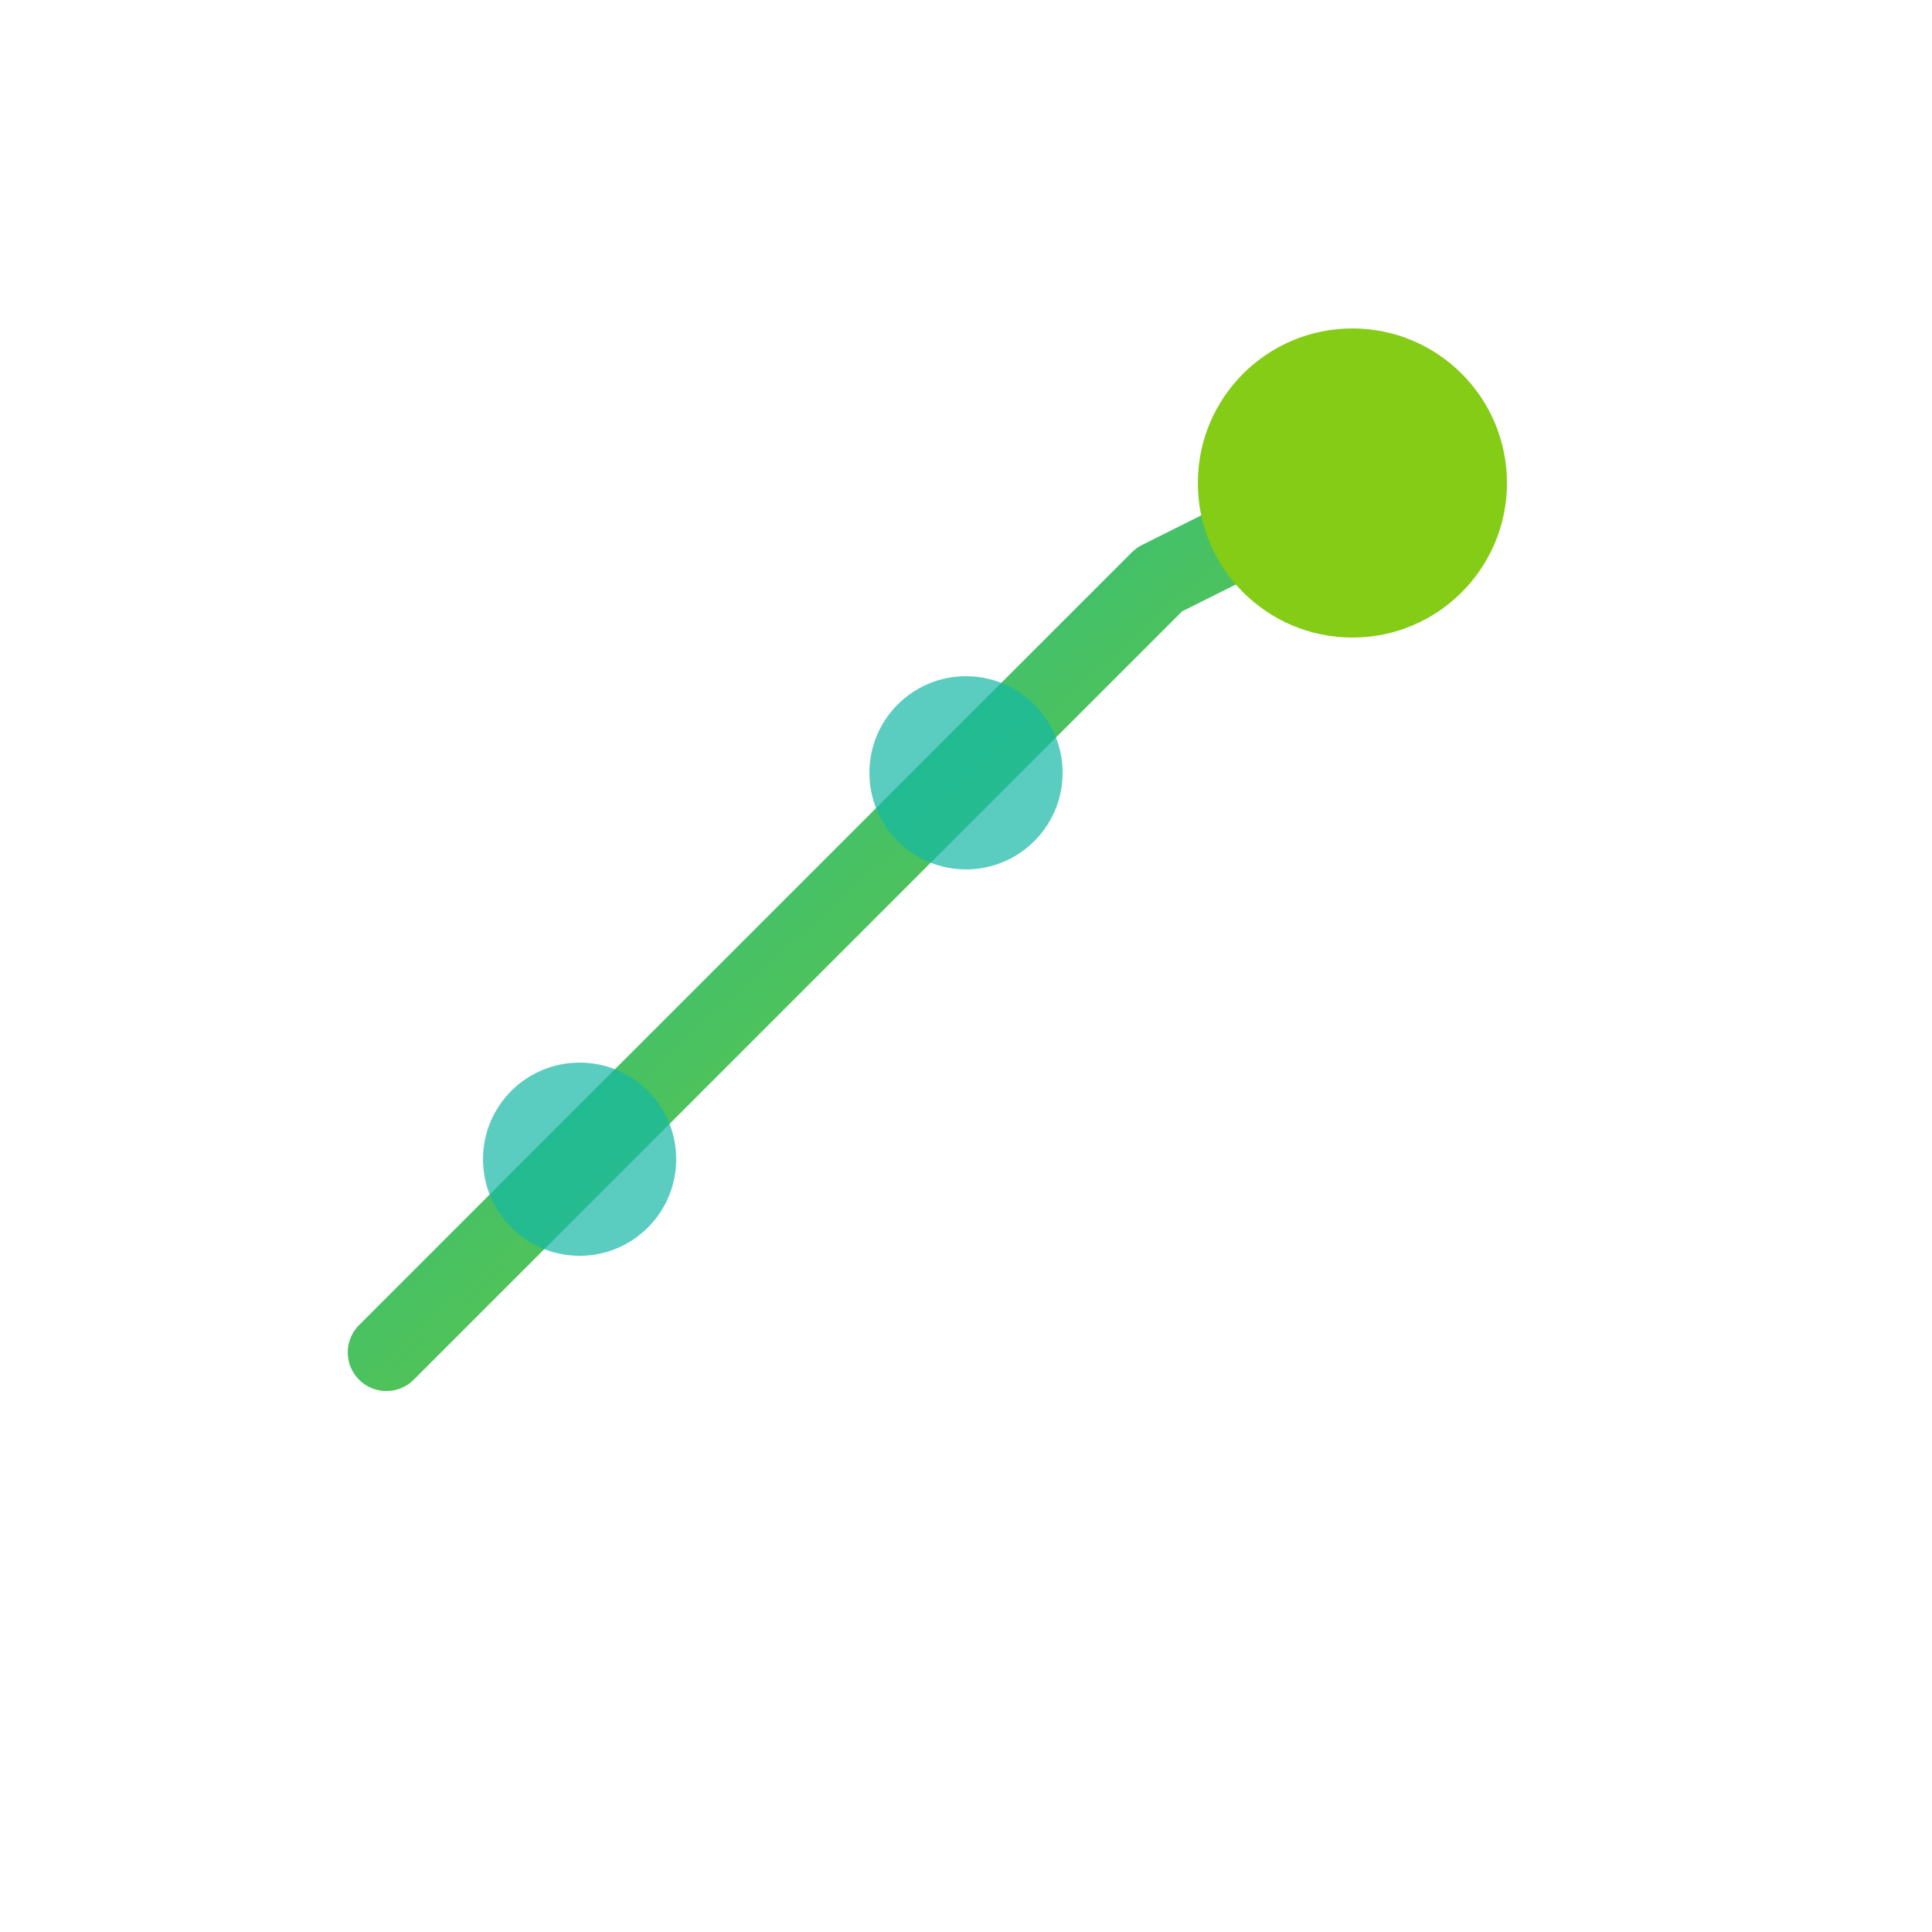
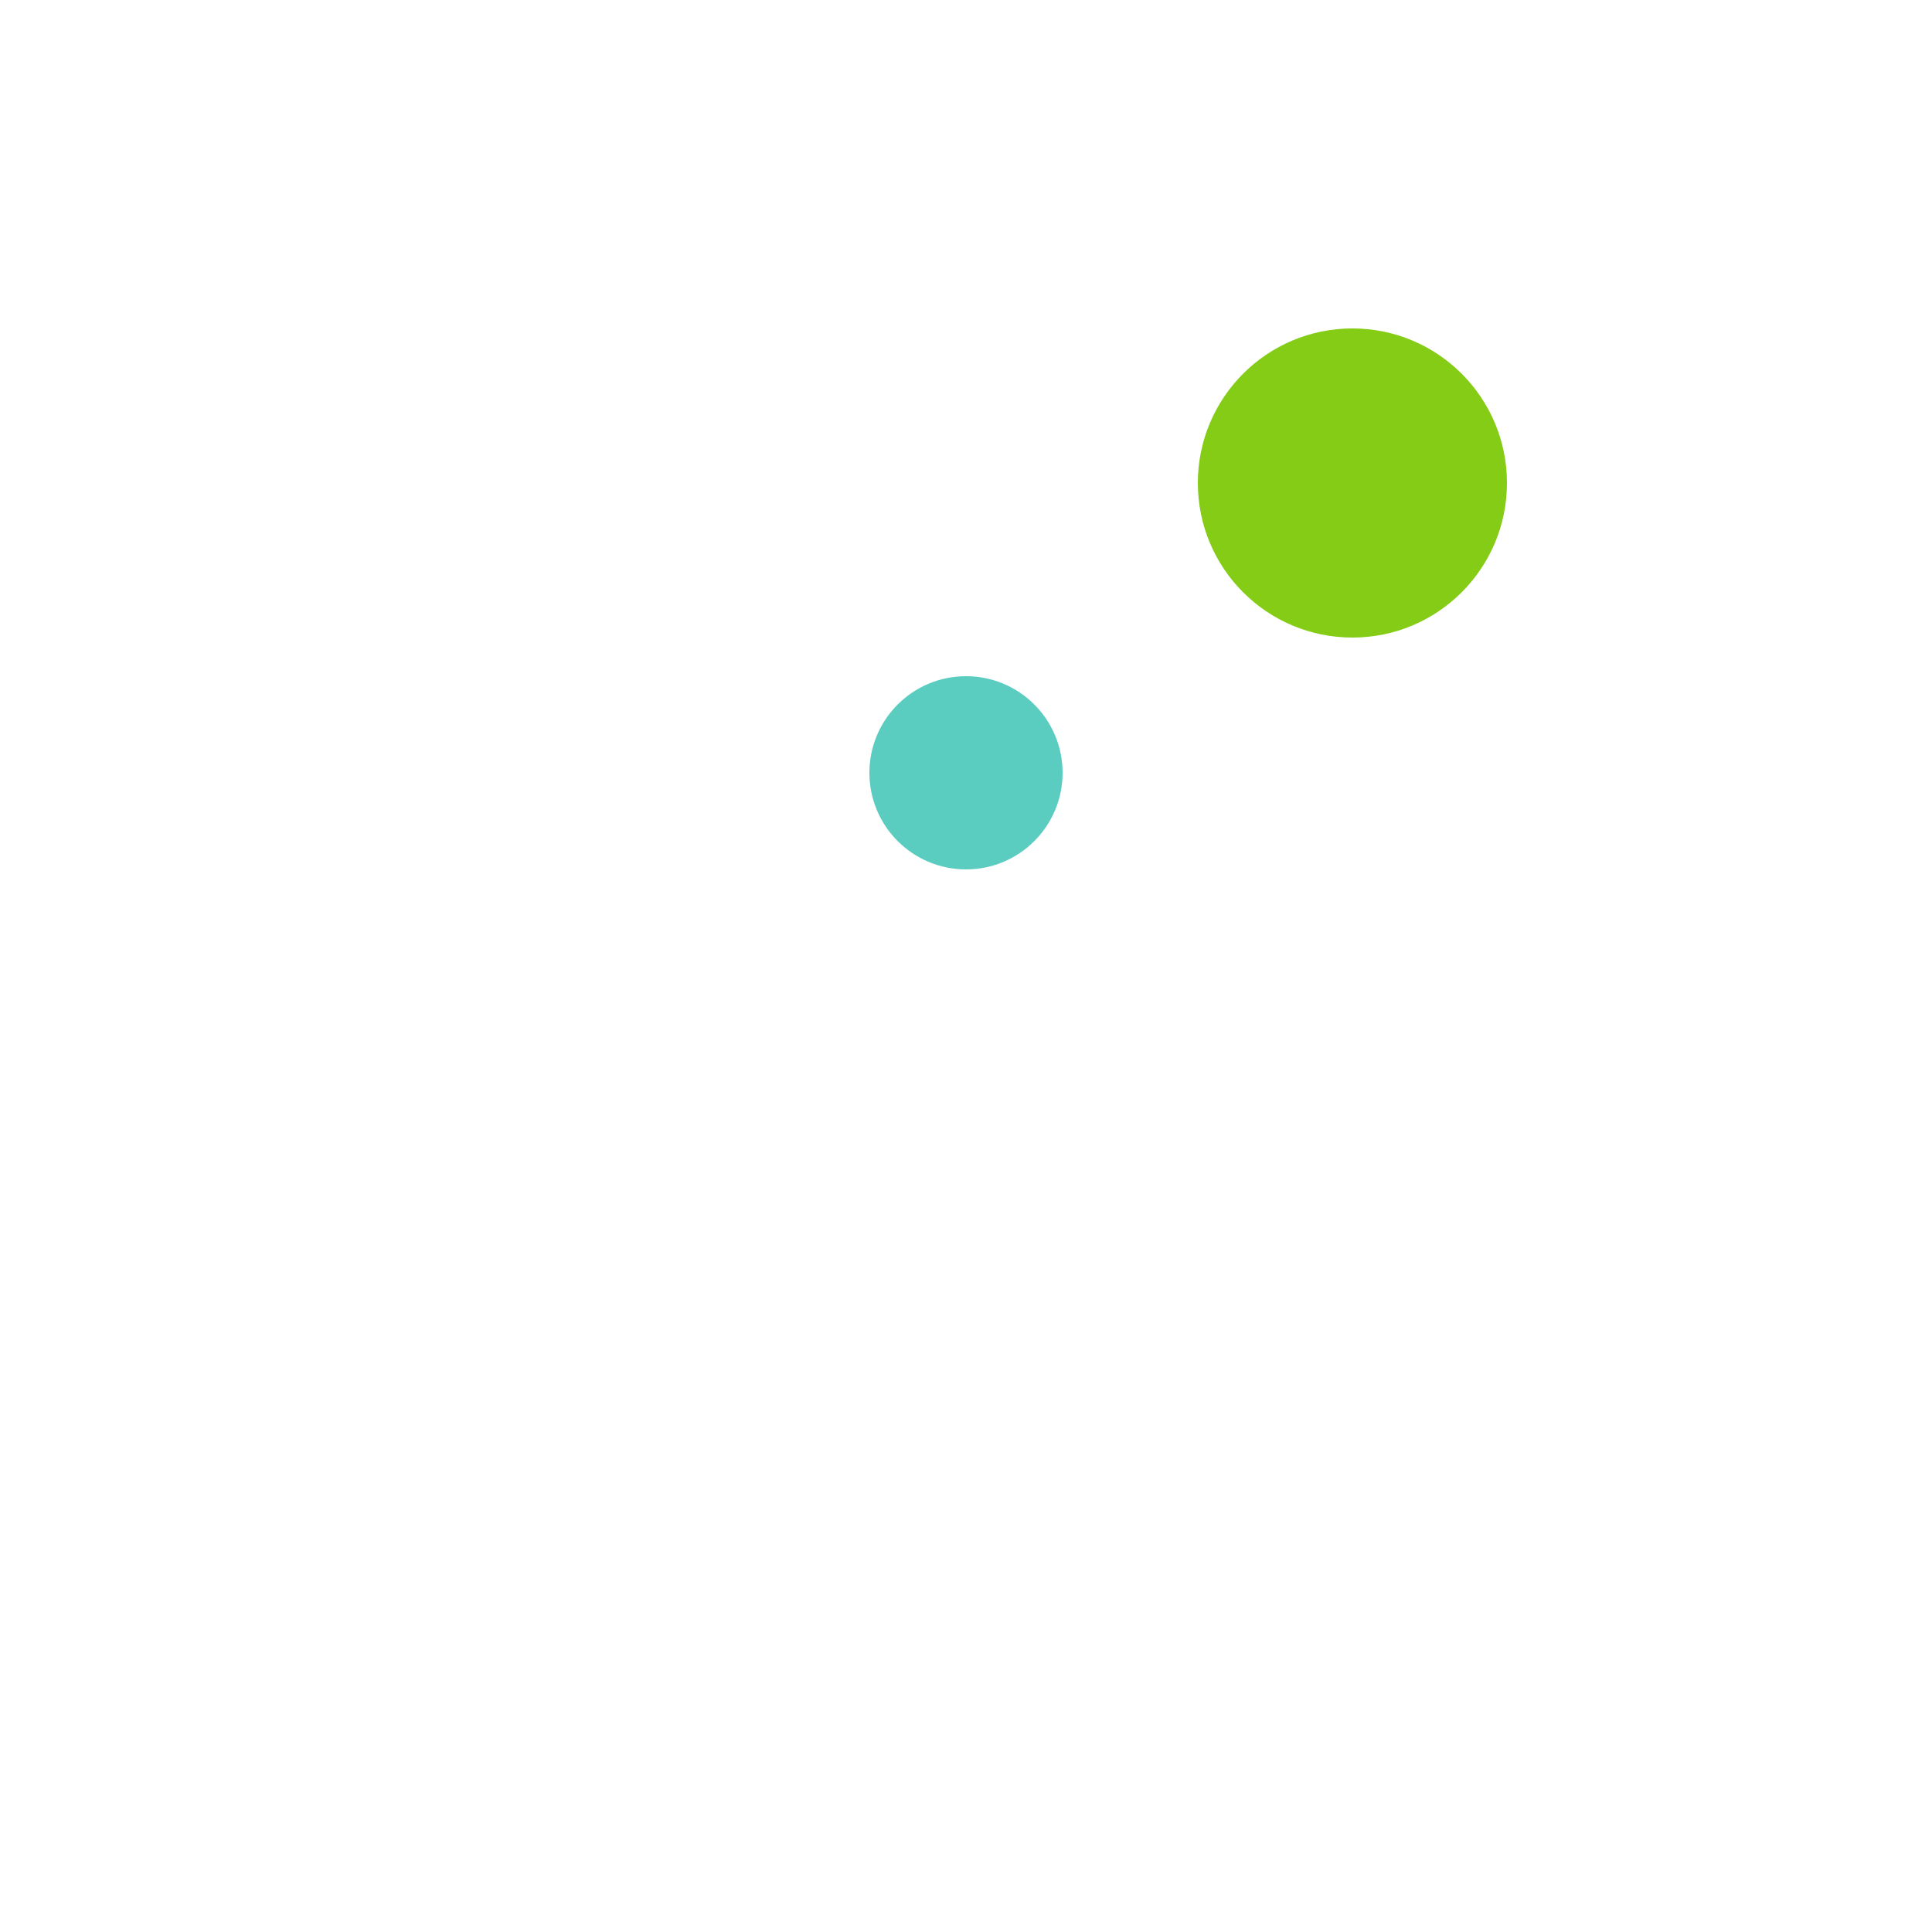
<svg xmlns="http://www.w3.org/2000/svg" viewBox="0 0 100 100">
  <defs>
    <linearGradient id="grad" x1="0%" y1="0%" x2="100%" y2="100%">
      <stop offset="0%" style="stop-color:#14b8a6;stop-opacity:1" />
      <stop offset="100%" style="stop-color:#84cc16;stop-opacity:1" />
    </linearGradient>
  </defs>
-   <polyline points="20,70 30,60 40,50 50,40 60,30 70,25" fill="none" stroke="url(#grad)" stroke-width="4" stroke-linecap="round" stroke-linejoin="round" />
  <circle cx="70" cy="25" r="8" fill="#84cc16" />
  <circle cx="50" cy="40" r="5" fill="#14b8a6" opacity="0.7" />
-   <circle cx="30" cy="60" r="5" fill="#14b8a6" opacity="0.7" />
</svg>